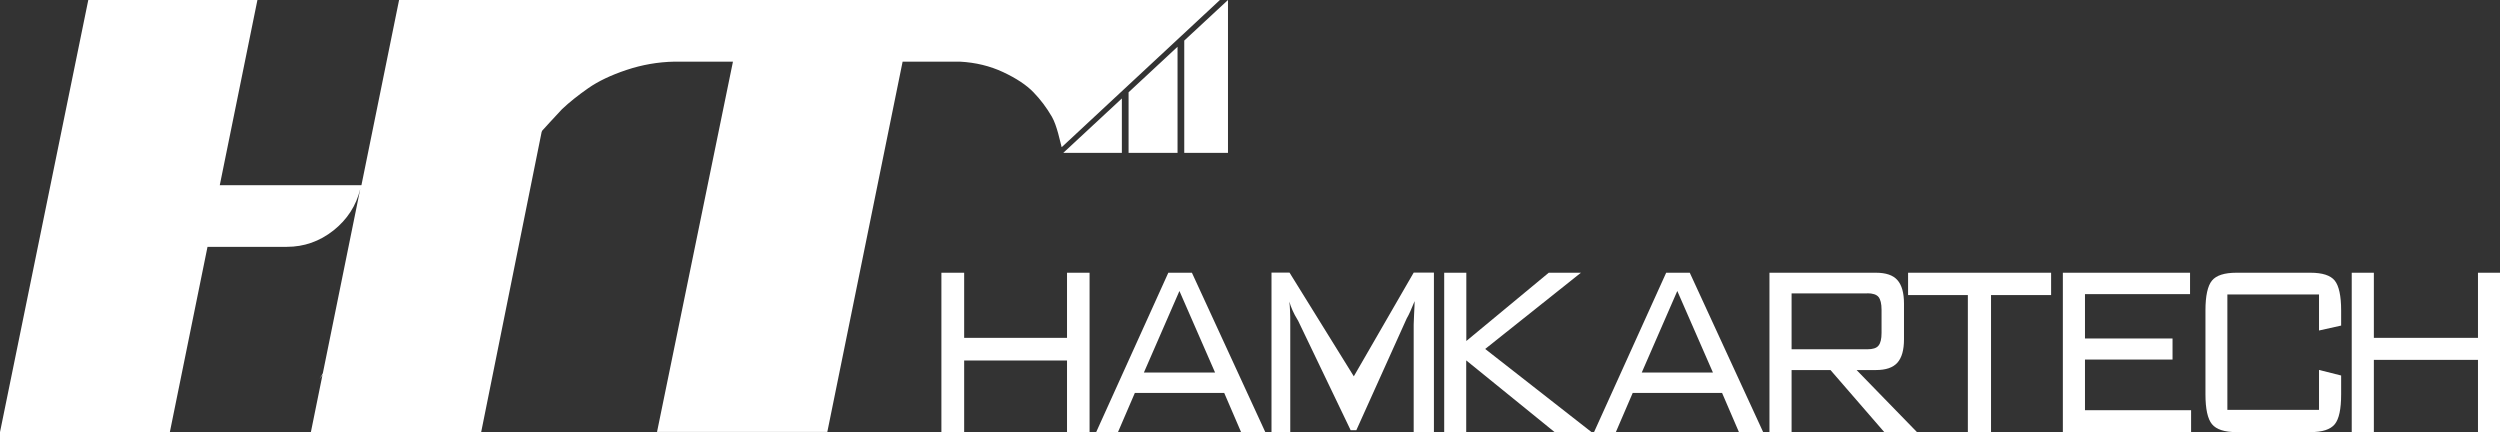
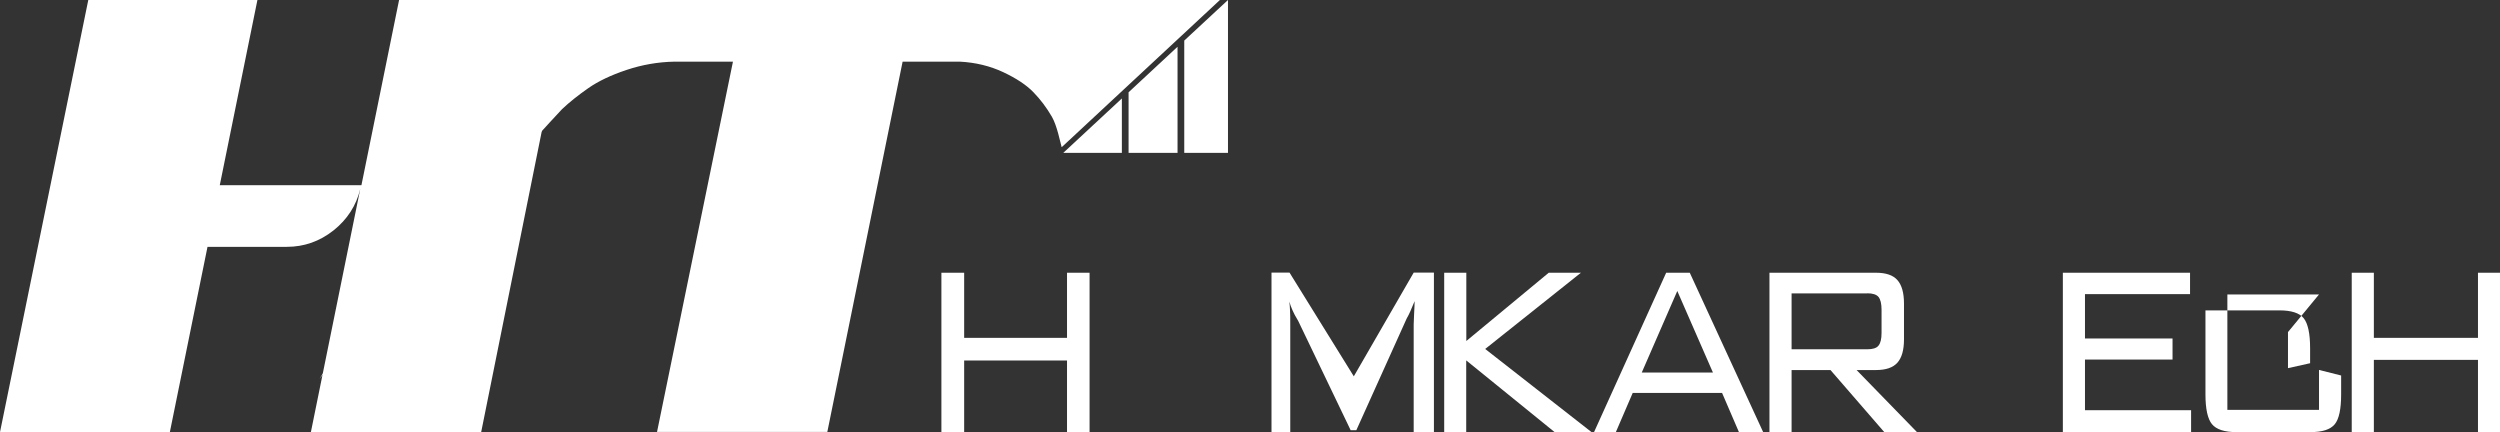
<svg xmlns="http://www.w3.org/2000/svg" id="Layer_1" viewBox="0 0 238.42 41.21">
  <rect x="0" y="0" width="238.42" height="41.21" fill="#333333" stroke="none" />
  <defs>
    <style>      .cls-1 {        fill: #fff;      }    </style>
  </defs>
  <path class="cls-1" d="M16.19,41.21H0L8.42,0h16.13l-3.59,17.66h13.51L38.06,0h16.13l-8.3,41.2h-16.24l4.71-23.19c-.39,1.61-1.25,2.93-2.56,3.97-1.32,1.04-2.8,1.56-4.44,1.56h-7.57l-3.59,17.66Z" />
  <path class="cls-1" d="M101.26,14.03L116.34,0h-62.21l-23.66,36.12c.67-.94,22.43-25.04,23.13-25.71.71-.67,1.54-1.33,2.5-2,.96-.67,2.18-1.25,3.65-1.74,1.47-.49,2.99-.76,4.56-.79h5.59l-7.24,35.31h16.24l7.18-35.31h5.47c1.49.08,2.86.41,4.12,1,1.26.59,2.22,1.23,2.88,1.91.67.69,1.26,1.47,1.77,2.35.49.85.8,2.45.92,2.87Z" />
  <g>
    <polygon class="cls-1" points="107.63 14.58 112.3 14.58 112.3 4.46 107.63 8.8 107.63 14.58" />
    <polygon class="cls-1" points="106.99 9.39 101.4 14.58 106.99 14.58 106.99 9.39" />
    <polygon class="cls-1" points="112.94 3.87 112.94 14.58 117.11 14.58 117.11 0 112.94 3.87" />
  </g>
  <path class="cls-1" d="M89.78,41.21v-15.2h2.17v6.21h9.81v-6.21h2.15v15.2h-2.15v-6.83h-9.81v6.83h-2.17Z" />
-   <path class="cls-1" d="M104.54,41.21l6.88-15.2h2.25l7,15.2h-2.31l-1.61-3.74h-8.52l-1.61,3.74h-2.07ZM109.1,35.53h6.78l-3.4-7.78-3.39,7.78Z" />
  <path class="cls-1" d="M122.96,28.73c.03.3.06.61.07.93.02.33.02.76.02,1.29v10.25h-1.79v-15.2h1.72l6.13,9.89,5.71-9.89h1.93v15.2h-1.93v-10.25c0-.13.01-.47.04-1.01s.05-.95.05-1.22c-.16.39-.3.72-.42.99-.12.27-.23.48-.33.65l-4.81,10.67h-.54l-5.01-10.44s-.03-.04-.06-.1c-.37-.6-.63-1.19-.79-1.77Z" />
  <path class="cls-1" d="M137.73,41.21v-15.2h2.11v6.51l7.86-6.51h3.07l-9.13,7.27,10.13,7.92h-3.52l-8.42-6.83v6.83h-2.11Z" />
  <path class="cls-1" d="M152.02,41.21l6.88-15.2h2.25l7,15.2h-2.31l-1.61-3.74h-8.52l-1.61,3.74h-2.07ZM156.58,35.53h6.78l-3.4-7.78-3.39,7.78Z" />
  <path class="cls-1" d="M168.75,41.21v-15.2h10.16c.94,0,1.63.23,2.04.7.42.47.63,1.22.63,2.25v3.39c0,1.03-.21,1.77-.63,2.24-.42.47-1.1.7-2.04.7h-1.85l5.76,5.92h-3.12l-5.13-5.92h-3.71v5.92h-2.11ZM178.08,27.98h-7.22v5.33h7.22c.52,0,.88-.11,1.07-.35.19-.23.29-.63.29-1.21v-2.21c0-.58-.1-.98-.29-1.22-.19-.23-.55-.35-1.07-.35Z" />
-   <path class="cls-1" d="M189.88,28.14v13.07h-2.21v-13.07h-5.7v-2.13h13.64v2.13h-5.72Z" />
  <path class="cls-1" d="M196.73,41.21v-15.2h12.13v2.04h-10.02v4.23h8.35v2.01h-8.35v4.83h10.12v2.09h-12.23Z" />
-   <path class="cls-1" d="M221.16,28.08h-8.74v11.01h8.74v-3.81l2.11.53v1.8c0,1.4-.2,2.35-.61,2.85s-1.18.75-2.32.75h-7.05c-1.14,0-1.92-.25-2.34-.76-.41-.5-.62-1.45-.62-2.84v-8.01c0-1.39.21-2.34.62-2.84.41-.5,1.19-.75,2.34-.75h7.05c1.14,0,1.92.25,2.32.75s.61,1.45.61,2.85v1.44l-2.11.47v-3.44Z" />
+   <path class="cls-1" d="M221.16,28.08h-8.74v11.01h8.74v-3.81l2.11.53v1.8c0,1.4-.2,2.35-.61,2.85s-1.18.75-2.32.75h-7.05c-1.14,0-1.92-.25-2.34-.76-.41-.5-.62-1.45-.62-2.84v-8.01h7.05c1.14,0,1.92.25,2.32.75s.61,1.45.61,2.85v1.44l-2.11.47v-3.44Z" />
  <path class="cls-1" d="M224.28,41.21v-15.2h2.11v6.21h9.93v-6.21h2.1v15.2h-2.1v-6.89h-9.93v6.89h-2.11Z" />
</svg>